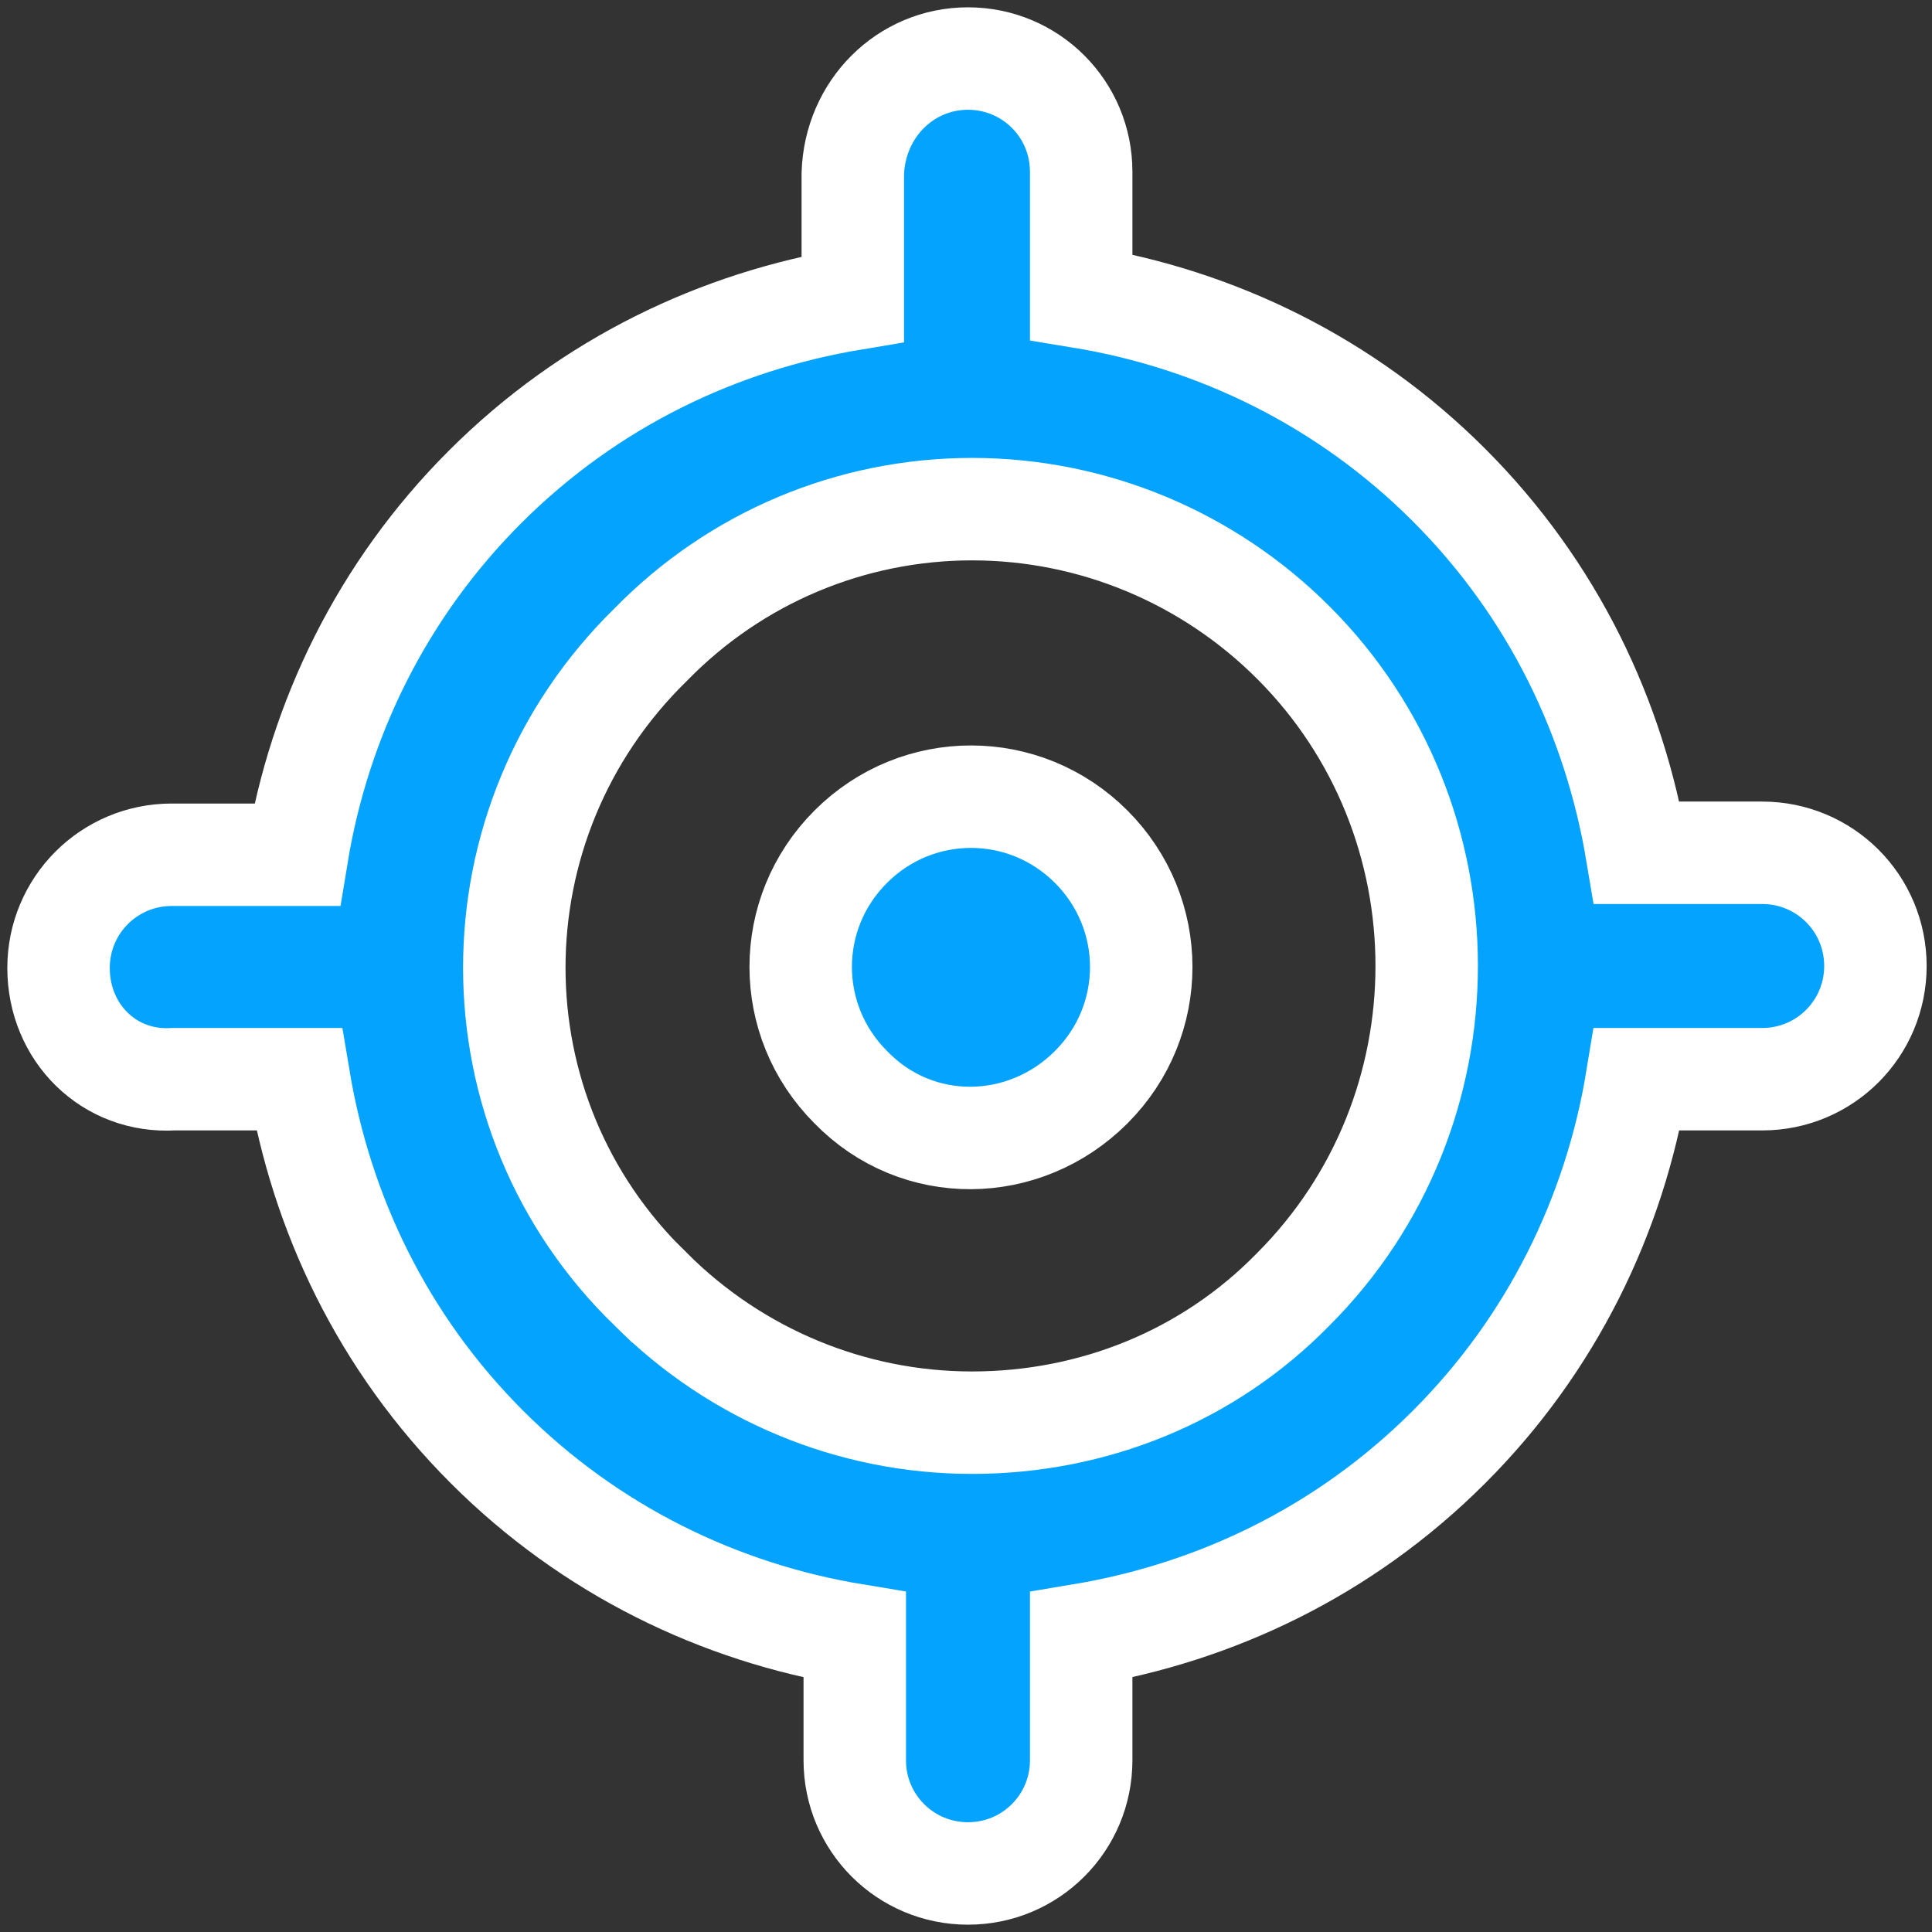
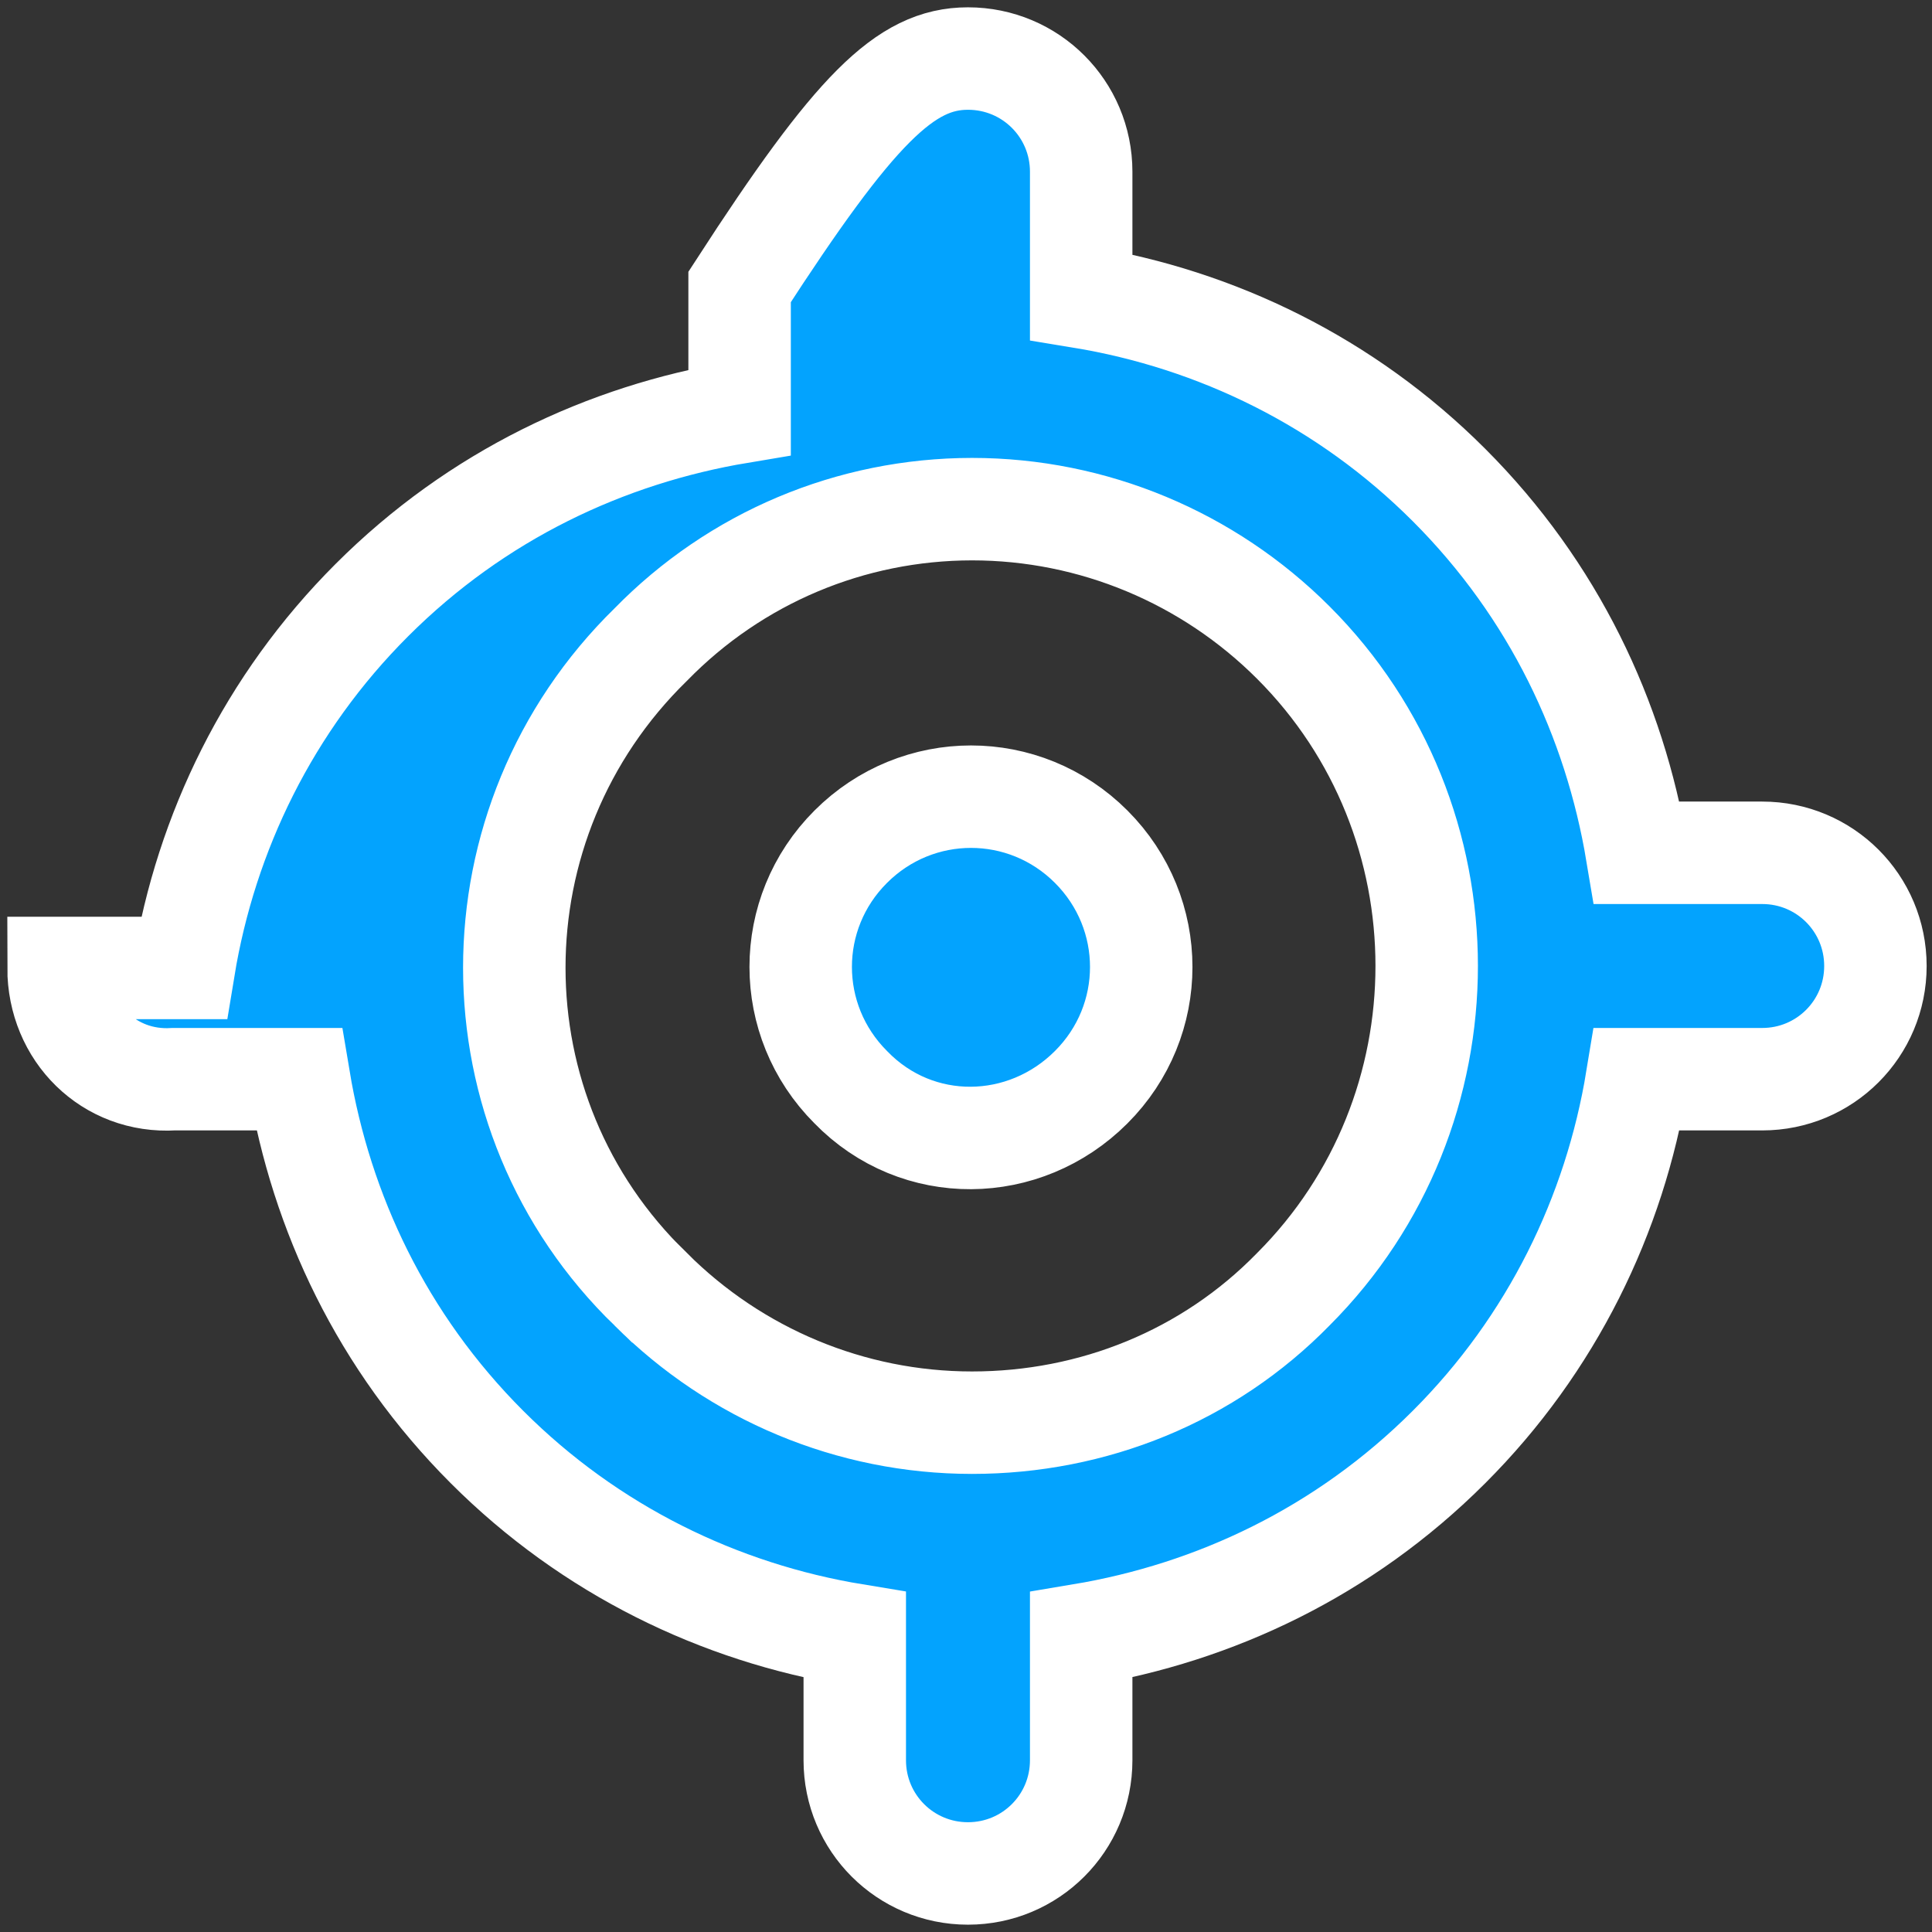
<svg xmlns="http://www.w3.org/2000/svg" width="66" height="66" viewBox="0 0 66 66">
  <rect x="0" y="0" width="66" height="66" fill="#333333" stroke="none" />
-   <path fill="#03A3FE" stroke="#FFF" stroke-width="3.5" d="M29.063 37.14c-2.28-2.28-2.28-5.939 0-8.215 2.278-2.279 5.938-2.279 8.214 0 2.279 2.28 2.279 5.939 0 8.215-2.276 2.278-5.936 2.348-8.214 0h0zM2 33.067c0-2.14 1.726-3.867 3.867-3.867h4.28c.76-4.625 2.9-9.045 6.421-12.564 3.59-3.59 8.01-5.66 12.565-6.421v-4.28C29.2 3.726 30.926 2 33.067 2c2.142 0 3.868 1.726 3.868 3.867v4.28c4.625.76 9.045 2.9 12.564 6.421 3.59 3.59 5.66 8.01 6.421 12.565h4.28c2.141 0 3.867 1.726 3.867 3.867s-1.726 3.867-3.867 3.867h-4.28c-.76 4.625-2.899 9.046-6.42 12.565-3.59 3.59-8.01 5.66-12.565 6.42v4.28c0 2.142-1.726 3.868-3.868 3.868-2.14 0-3.867-1.726-3.867-3.867v-4.28c-4.625-.76-9.045-2.9-12.564-6.421-3.59-3.59-5.66-8.01-6.421-12.565h-4.28C3.726 37.002 2 35.277 2 33.067h0zm20.23 10.976c2.898 2.9 6.833 4.558 10.975 4.558 4.142 0 8.077-1.589 10.976-4.558 6.076-6.076 6.076-16.016 0-22.092-2.9-2.9-6.834-4.558-10.976-4.558-4.142.003-8.077 1.659-10.976 4.628-6.213 6.076-6.213 16.016 0 22.022h0z" />
+   <path fill="#03A3FE" stroke="#FFF" stroke-width="3.5" d="M29.063 37.14c-2.28-2.28-2.28-5.939 0-8.215 2.278-2.279 5.938-2.279 8.214 0 2.279 2.28 2.279 5.939 0 8.215-2.276 2.278-5.936 2.348-8.214 0h0zM2 33.067h4.28c.76-4.625 2.9-9.045 6.421-12.564 3.59-3.59 8.01-5.66 12.565-6.421v-4.28C29.2 3.726 30.926 2 33.067 2c2.142 0 3.868 1.726 3.868 3.867v4.28c4.625.76 9.045 2.9 12.564 6.421 3.59 3.59 5.66 8.01 6.421 12.565h4.28c2.141 0 3.867 1.726 3.867 3.867s-1.726 3.867-3.867 3.867h-4.28c-.76 4.625-2.899 9.046-6.42 12.565-3.59 3.59-8.01 5.66-12.565 6.42v4.28c0 2.142-1.726 3.868-3.868 3.868-2.14 0-3.867-1.726-3.867-3.867v-4.28c-4.625-.76-9.045-2.9-12.564-6.421-3.59-3.59-5.66-8.01-6.421-12.565h-4.28C3.726 37.002 2 35.277 2 33.067h0zm20.23 10.976c2.898 2.9 6.833 4.558 10.975 4.558 4.142 0 8.077-1.589 10.976-4.558 6.076-6.076 6.076-16.016 0-22.092-2.9-2.9-6.834-4.558-10.976-4.558-4.142.003-8.077 1.659-10.976 4.628-6.213 6.076-6.213 16.016 0 22.022h0z" />
</svg>